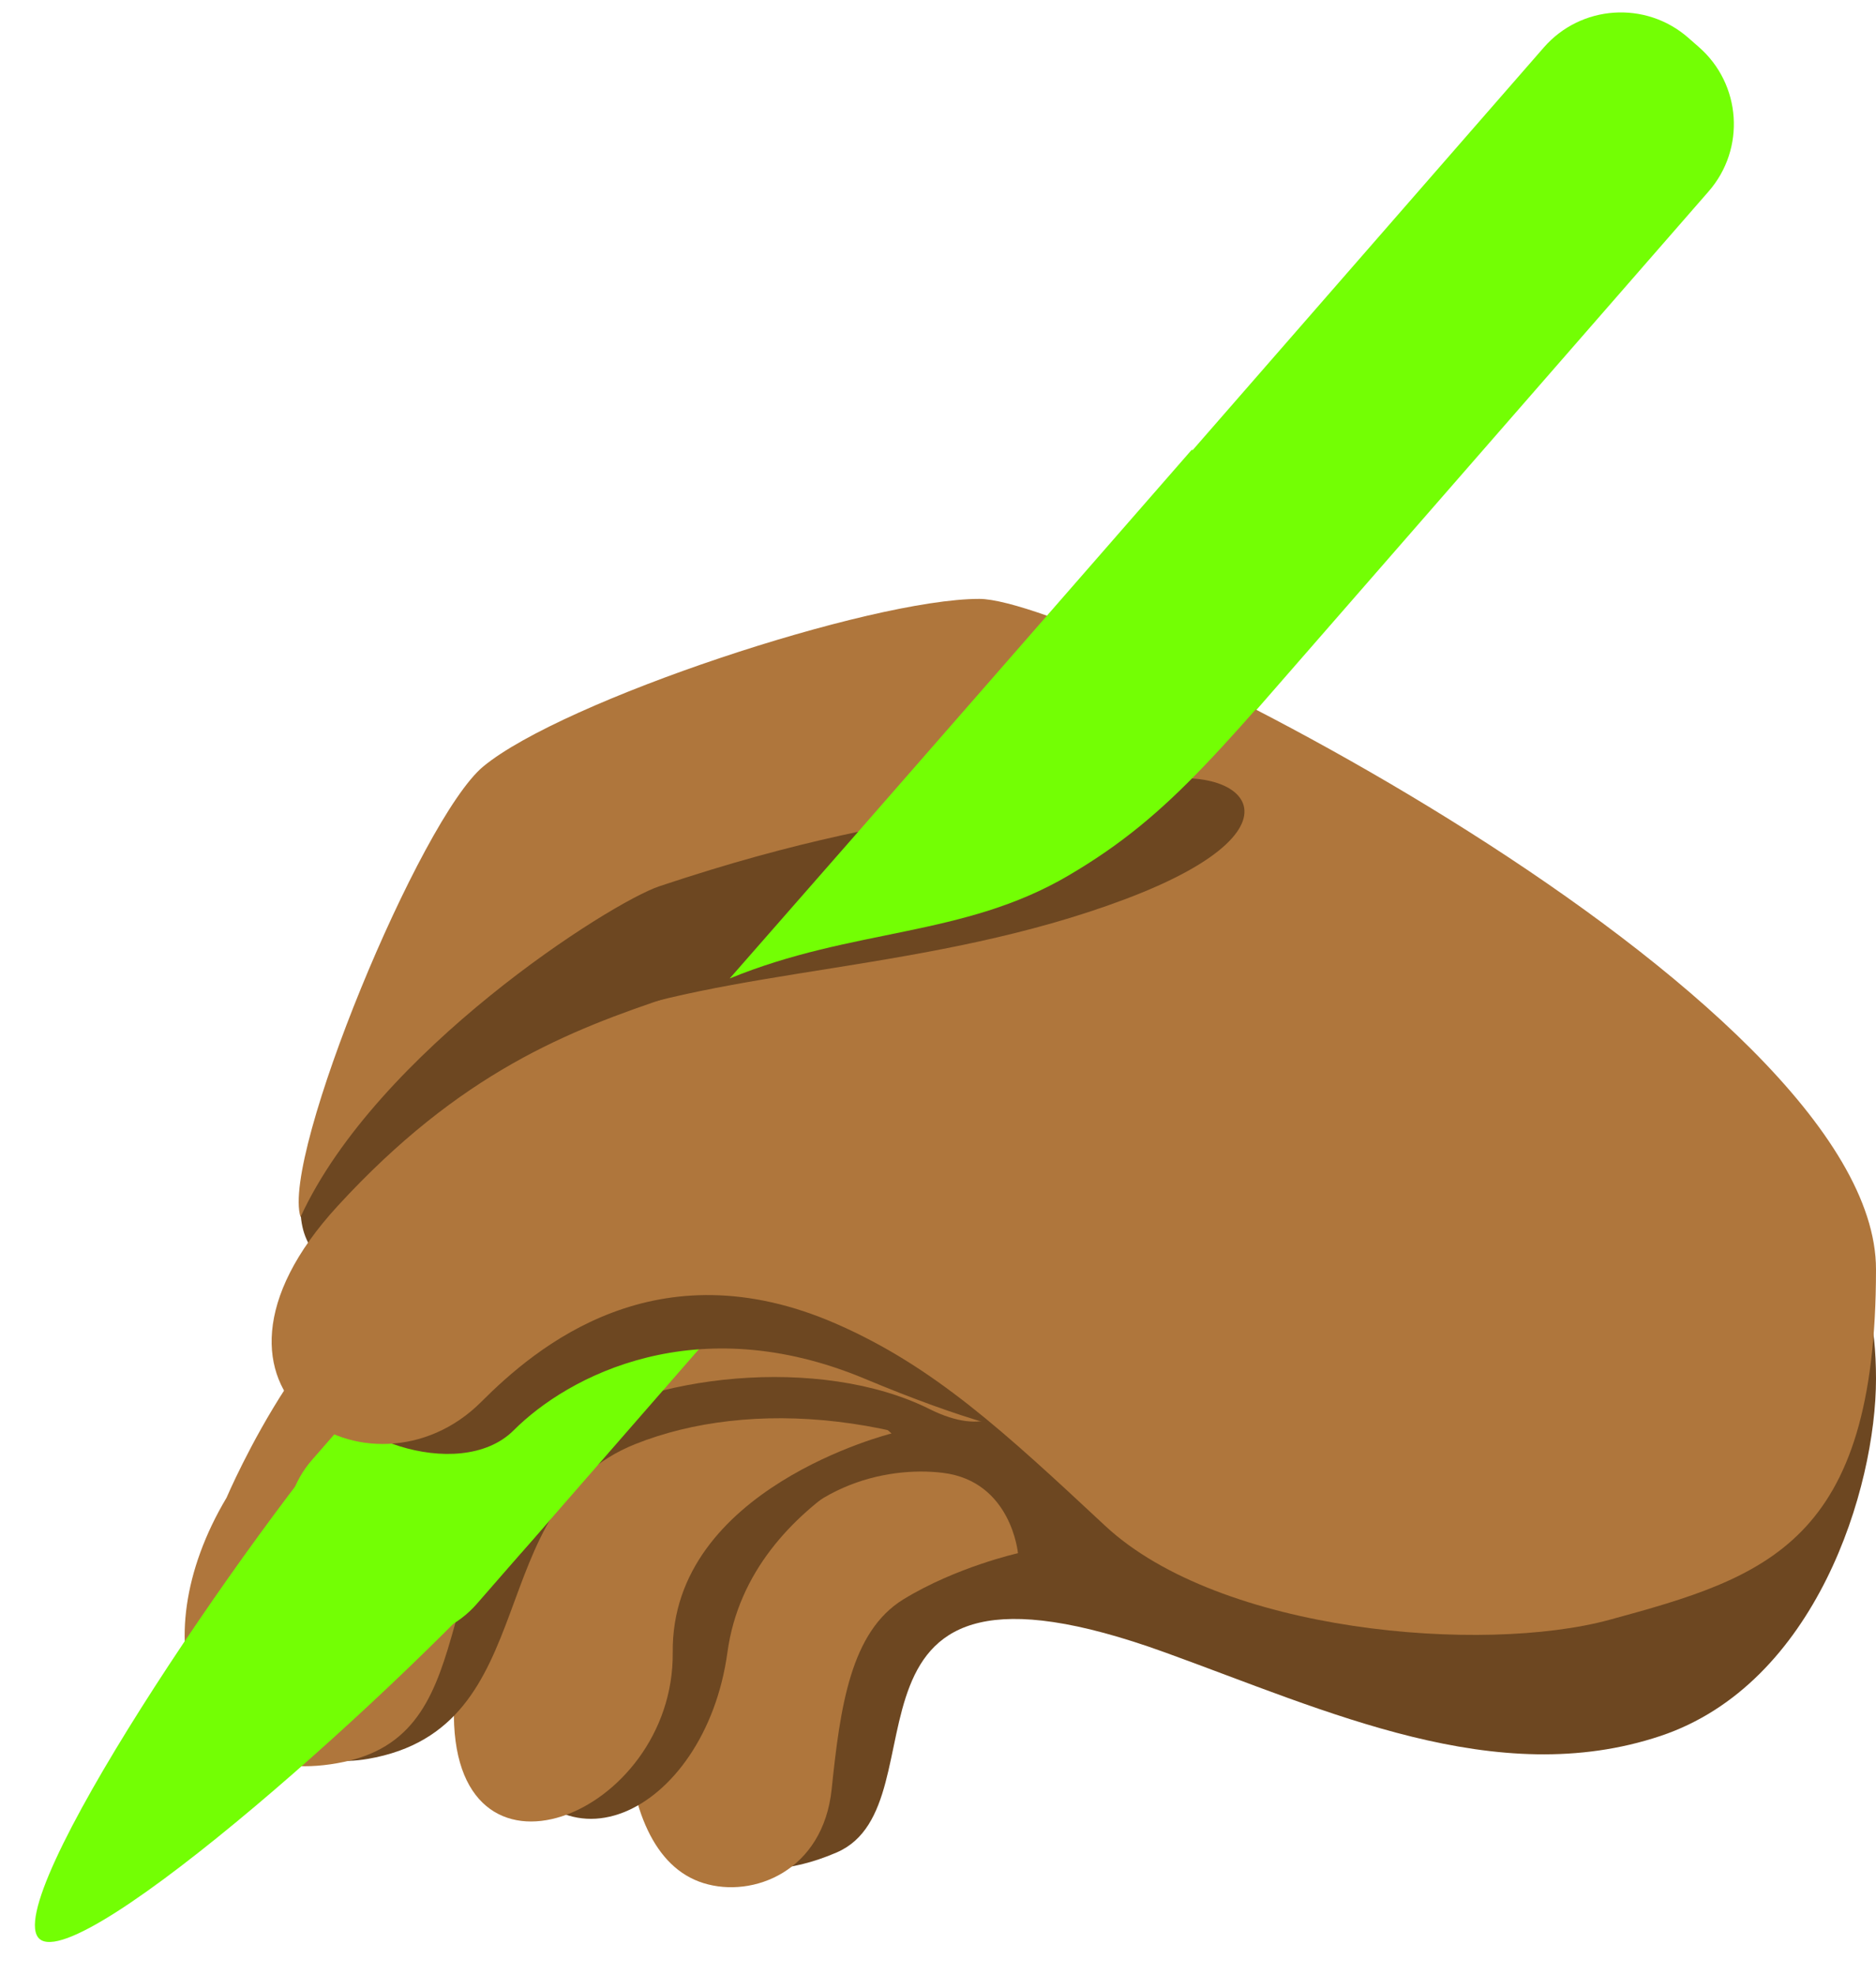
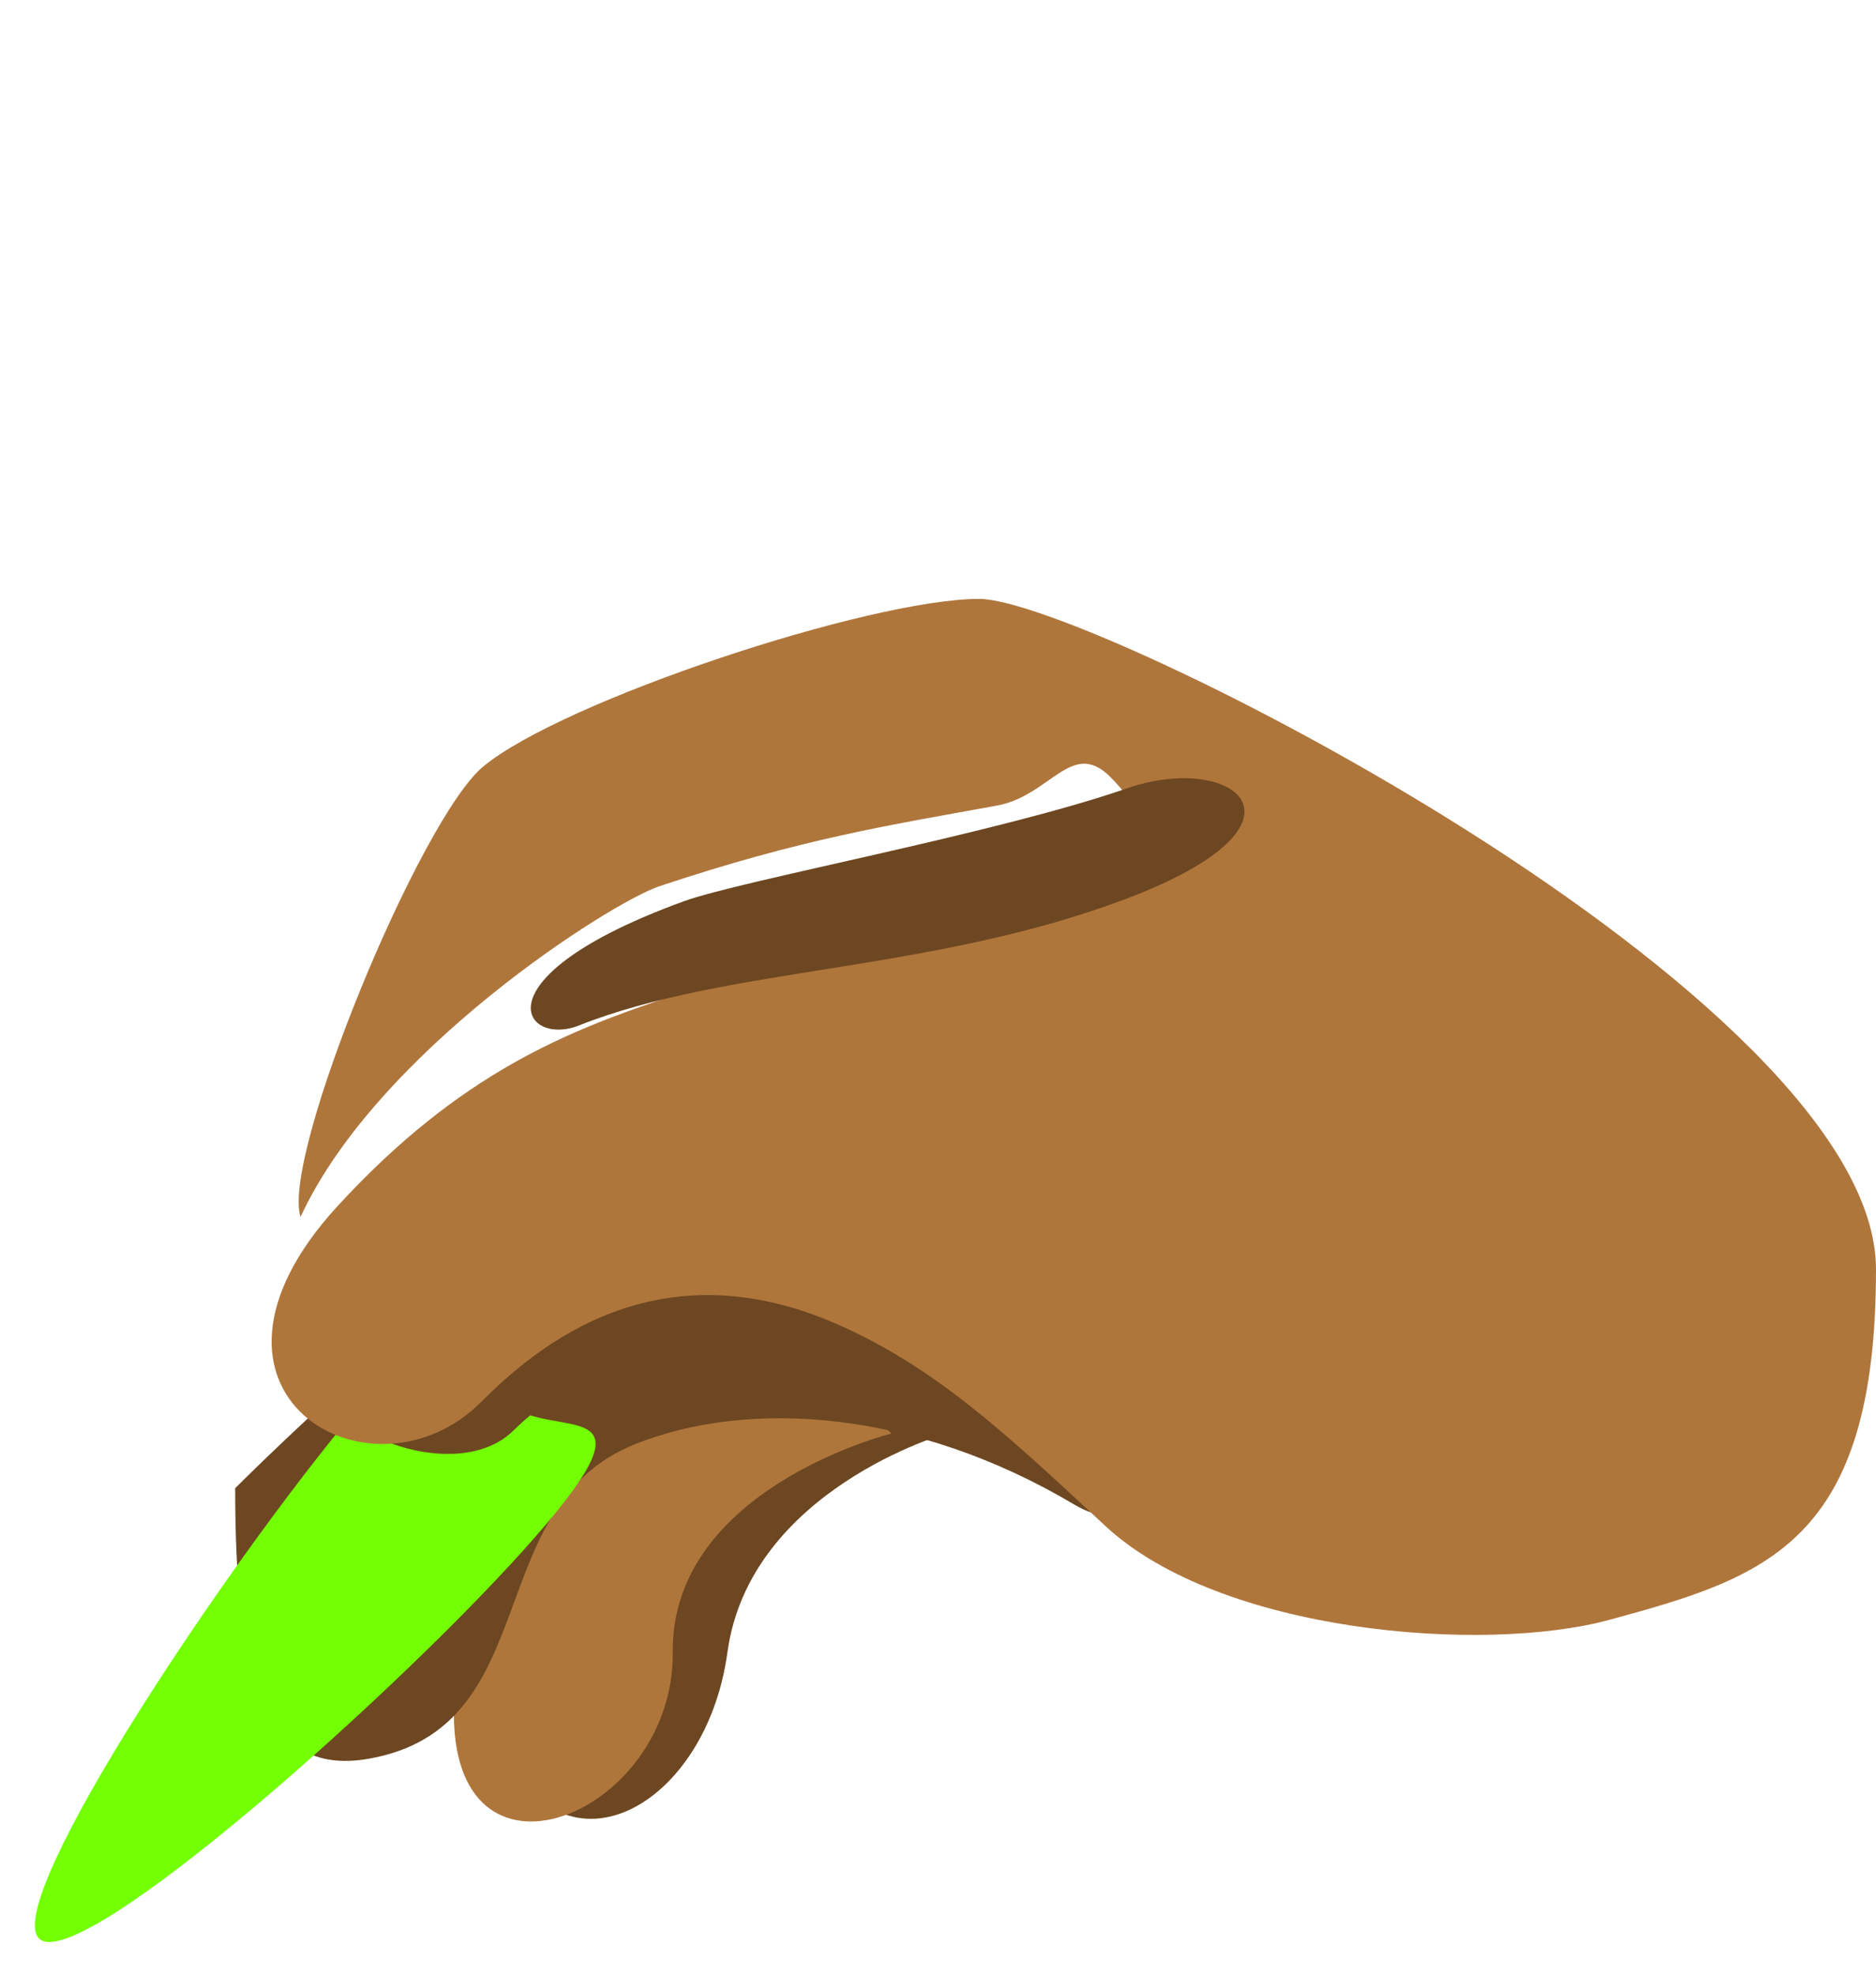
<svg xmlns="http://www.w3.org/2000/svg" fill="#000000" height="36.1" preserveAspectRatio="xMidYMid meet" version="1" viewBox="0.7 -0.2 34.3 36.1" width="34.3" zoomAndPan="magnify">
  <g id="change1_1">
-     <path d="M6.203 21.641c-.078.922.321 1.198.946 1.636.618.433 4.383-2.867 5.614-3.369 1.231-.502 12.787-2.949 12.286-5.183-.501-2.234-3.993-2.564-6.683-2.108-2.69.456-7.838 2.822-9.342 4.099-1.504 1.276-2.821 4.925-2.821 4.925zm8.622 1.497s-3.557 1.155-3.557 4.155.866 4.692 1.276 5.513c.411.82 1.688 1.616 3.455.851 2.052-.889-.491-6.004 6-3.656 2.974 1.075 6.059 2.528 9.059 1.528C33.904 30.58 35 27 35 25c0-4.094-3-3-4-2s-9 3-10 3-6.175-2.862-6.175-2.862z" fill="#6d4721" />
-   </g>
+     </g>
  <g id="change2_1">
-     <path d="M19.312 28.188s-.12-1.316-1.375-1.469c-1.031-.125-2.656.219-3.5 1.906-.844 1.688-2.344 1.406-2.281 2.812.062 1.406.5 2.5 1.406 2.781.907.282 2.188-.218 2.344-1.718.156-1.5.344-2.875 1.312-3.469.97-.593 2.094-.843 2.094-.843z" fill="#af763c" />
-   </g>
+     </g>
  <g id="change1_2">
    <path d="M18 26s-1-1-3-1-6.664 2.133-5.25 6.375c1 3 3.844 1.594 4.25-1.375.407-2.973 4-4 4-4z" fill="#6d4721" />
  </g>
  <g id="change2_2">
    <path d="M17 26s-1-1-3-1-4.885 1.53-5 6c-.094 3.656 4.031 2 4-1-.031-3 4-4 4-4z" fill="#af763c" />
  </g>
  <g id="change1_3">
    <path d="M5 27c0 3.297.457 5.286 2.428 4.947 3.269-.562 2.028-4.614 4.889-5.754 2.077-.827 5.101-.63 8.02 1.103C22.26 28.438 21 24 19 23s-8 0-9 0-5 4-5 4z" fill="#6d4721" />
  </g>
  <g id="change2_3">
-     <path d="M4.842 27.174C3.251 29.839 4.219 32.594 7 32c2.691-.574 1.343-4.07 4-6 1.489-1.082 4.698-1.445 6.698-.445S20 24 18 23s-8.54-.025-9.538.037c-1.909.119-3.62 4.137-3.62 4.137z" fill="#af763c" />
-   </g>
+     </g>
  <g id="change3_1">
-     <path d="M9.418 29.114c-.679.778-1.86.859-2.639.18l-.196-.171c-.779-.679-.859-1.859-.18-2.638L28.926.668c.679-.778 1.86-.859 2.639-.18l.195.171c.779.679.859 1.86.181 2.638L9.418 29.114z" fill="#73ff04" />
-   </g>
+     </g>
  <g id="change3_2">
    <path d="M10.49 27.886c-2.36 2.705-8.313 8.009-9.067 7.352-.753-.657 3.693-7.275 6.053-9.981 2.36-2.706 1.661-.542 2.493.185.832.726 2.881-.26.521 2.444z" fill="#73ff04" />
  </g>
  <g id="change1_4">
    <path d="M6.672 25.026c0 1 2.421 1.915 3.421.915s3.341-2.228 6.419-.941C23.716 28.01 21 24 18 23s-8 0-9 0-2.328 2.026-2.328 2.026z" fill="#6d4721" />
  </g>
  <g id="change4_1">
    <path d="M6.195 22.043c-.358-1.113 2.188-7.279 3.341-8.234 1.452-1.202 7.069-3.063 9.069-3.063S35 18 35 23s-2 5.625-4.875 6.406c-2.299.625-7.115.242-9.219-1.719C19.062 25.969 17.781 24.781 16 24c-3.302-1.448-5.503.424-6.503 1.424-2 2-5.768-.159-2.625-3.58C9.121 19.395 11.102 18.632 13 18c6-2 10-2 8-4-.707-.707-1.092.346-2.076.525-1.98.36-3.556.602-6.165 1.472-.902.3-5.172 3.023-6.564 6.046z" fill="#af763c" />
  </g>
  <g id="change1_5">
    <path d="M13.196 16.275c1.064-.388 5.702-1.232 8.115-2.068 1.949-.676 3.659.636-.04 2.028-3.57 1.343-7.279 1.233-9.984 2.307-1.023.406-1.91-.875 1.909-2.267z" fill="#6d4721" />
  </g>
  <g id="change3_3">
-     <path d="M22.487 8.023s-5.928 6.795-8.446 9.661c2.254-.926 4.271-.75 6.198-1.884 1.927-1.133 2.806-2.342 5.73-5.695 1.086-1.244-3.482-2.082-3.482-2.082z" fill="#73ff04" />
-   </g>
+     </g>
</svg>